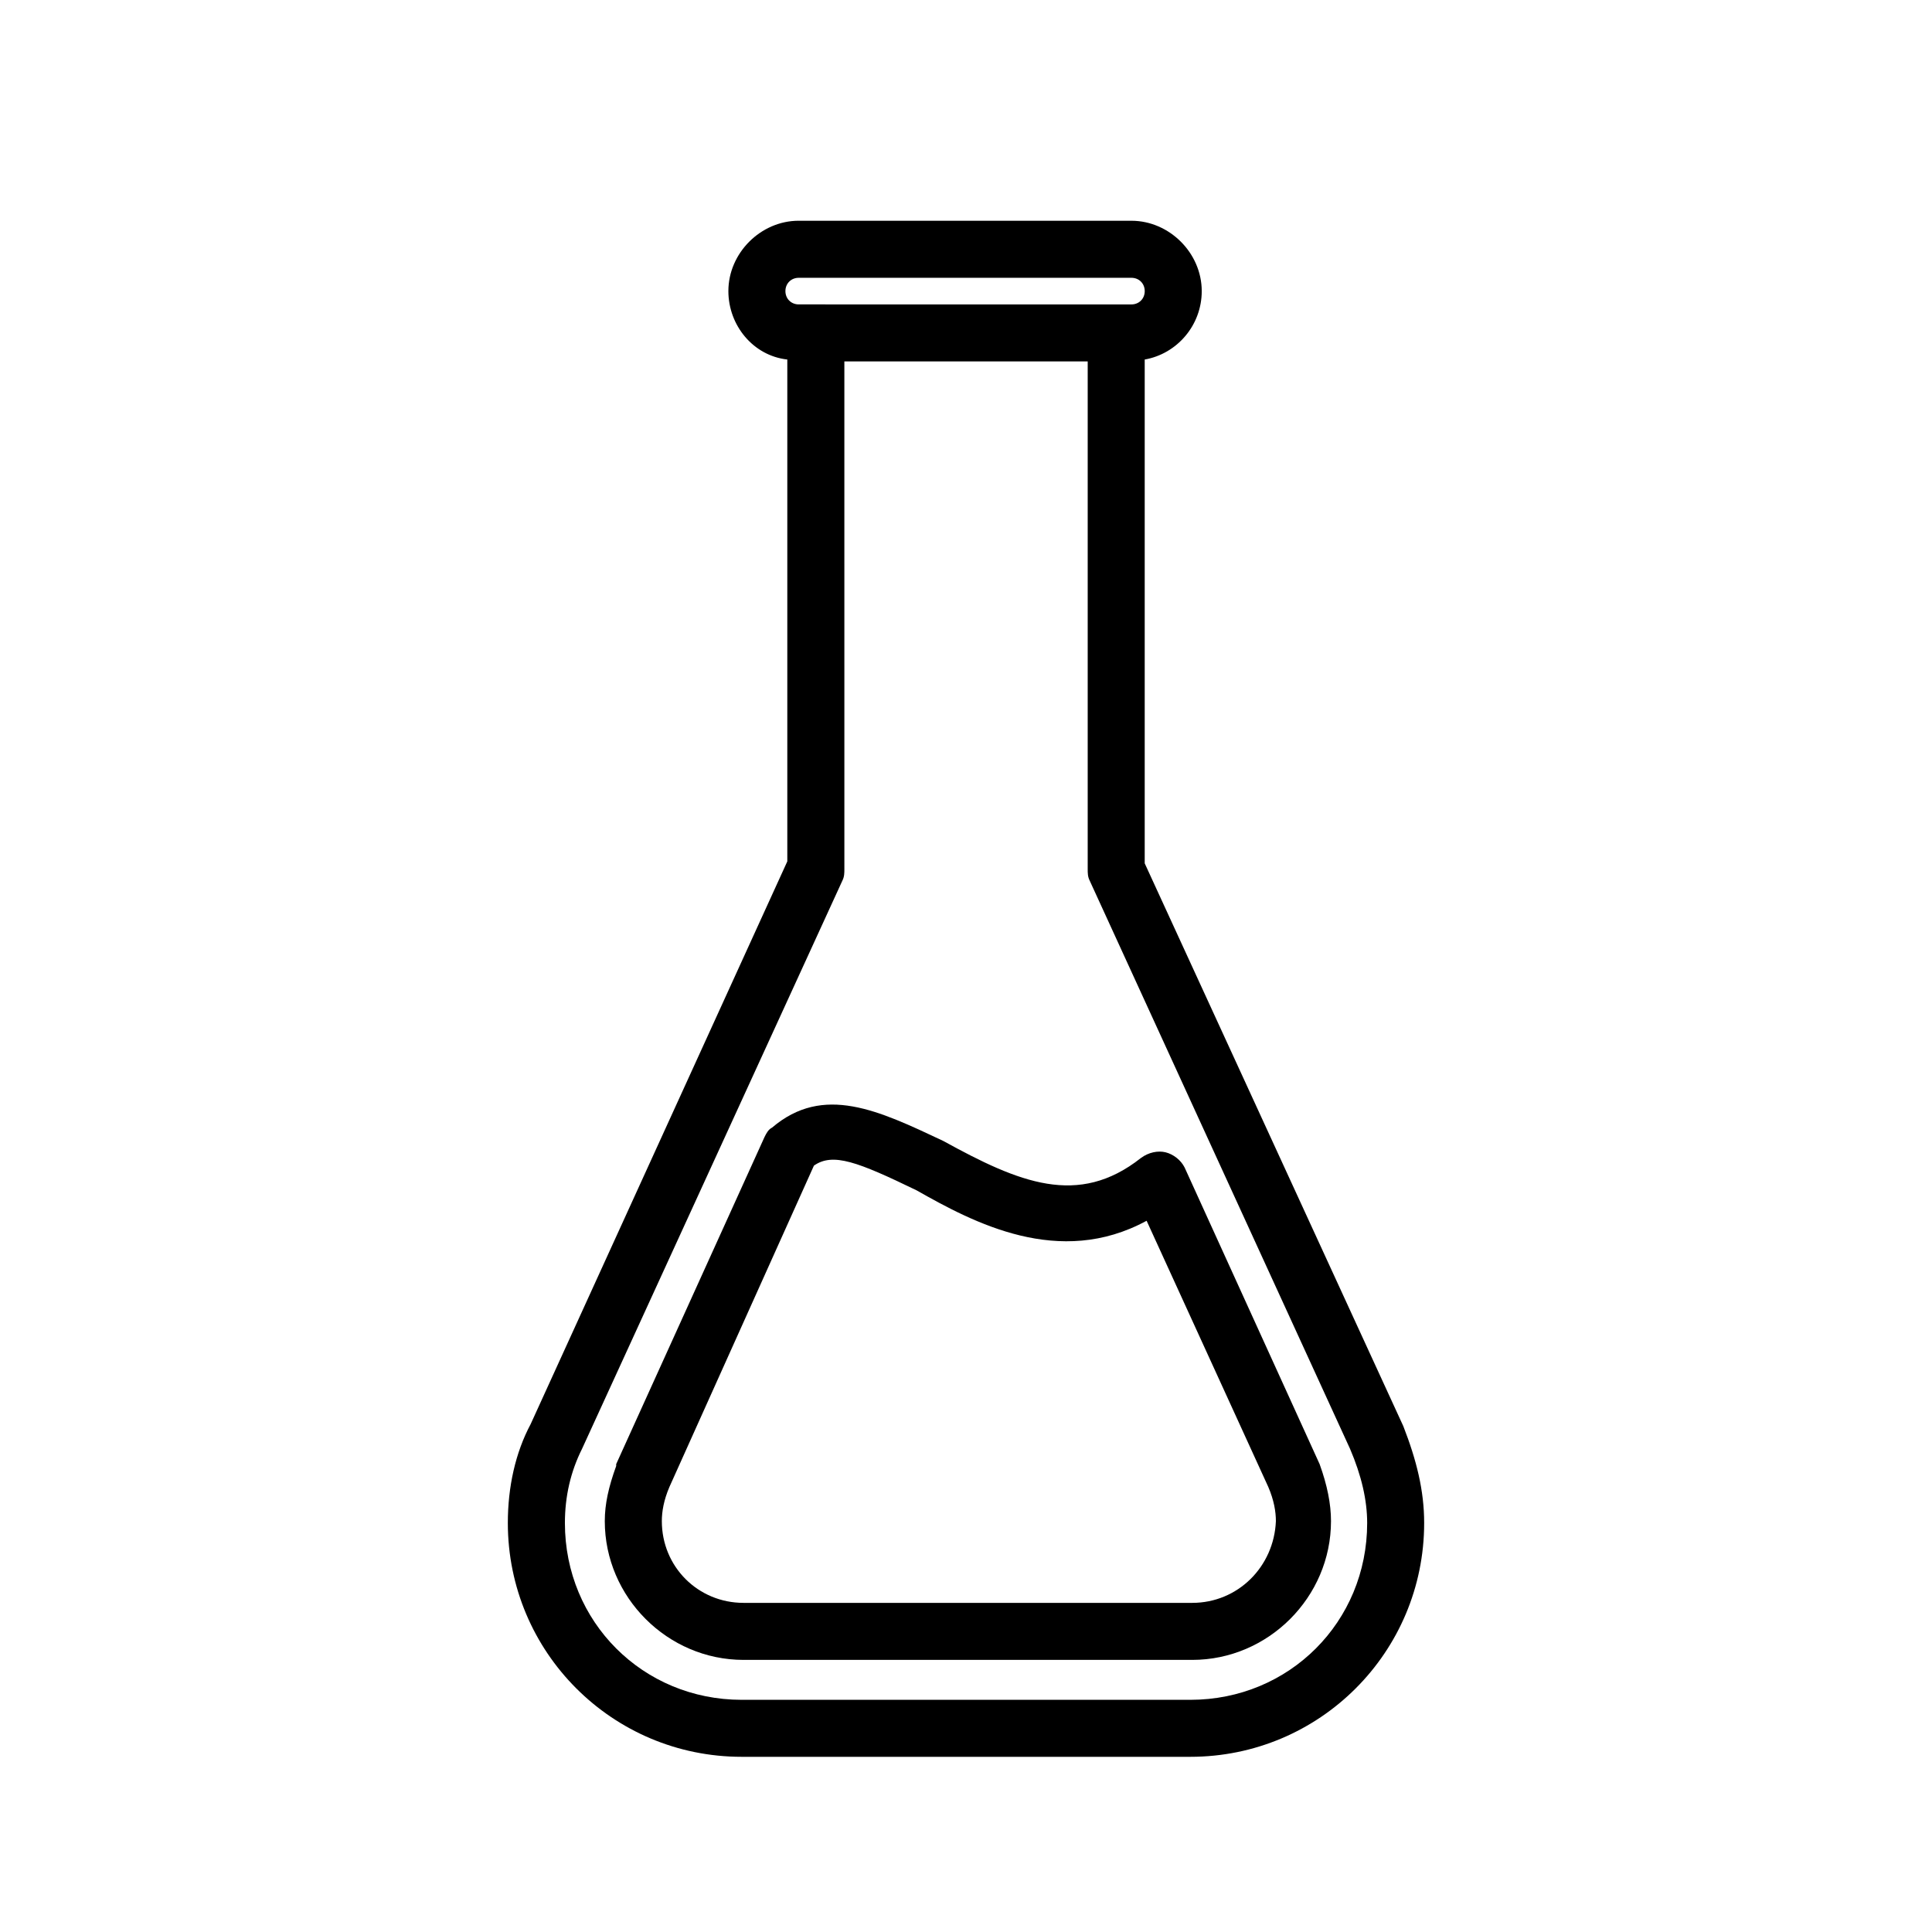
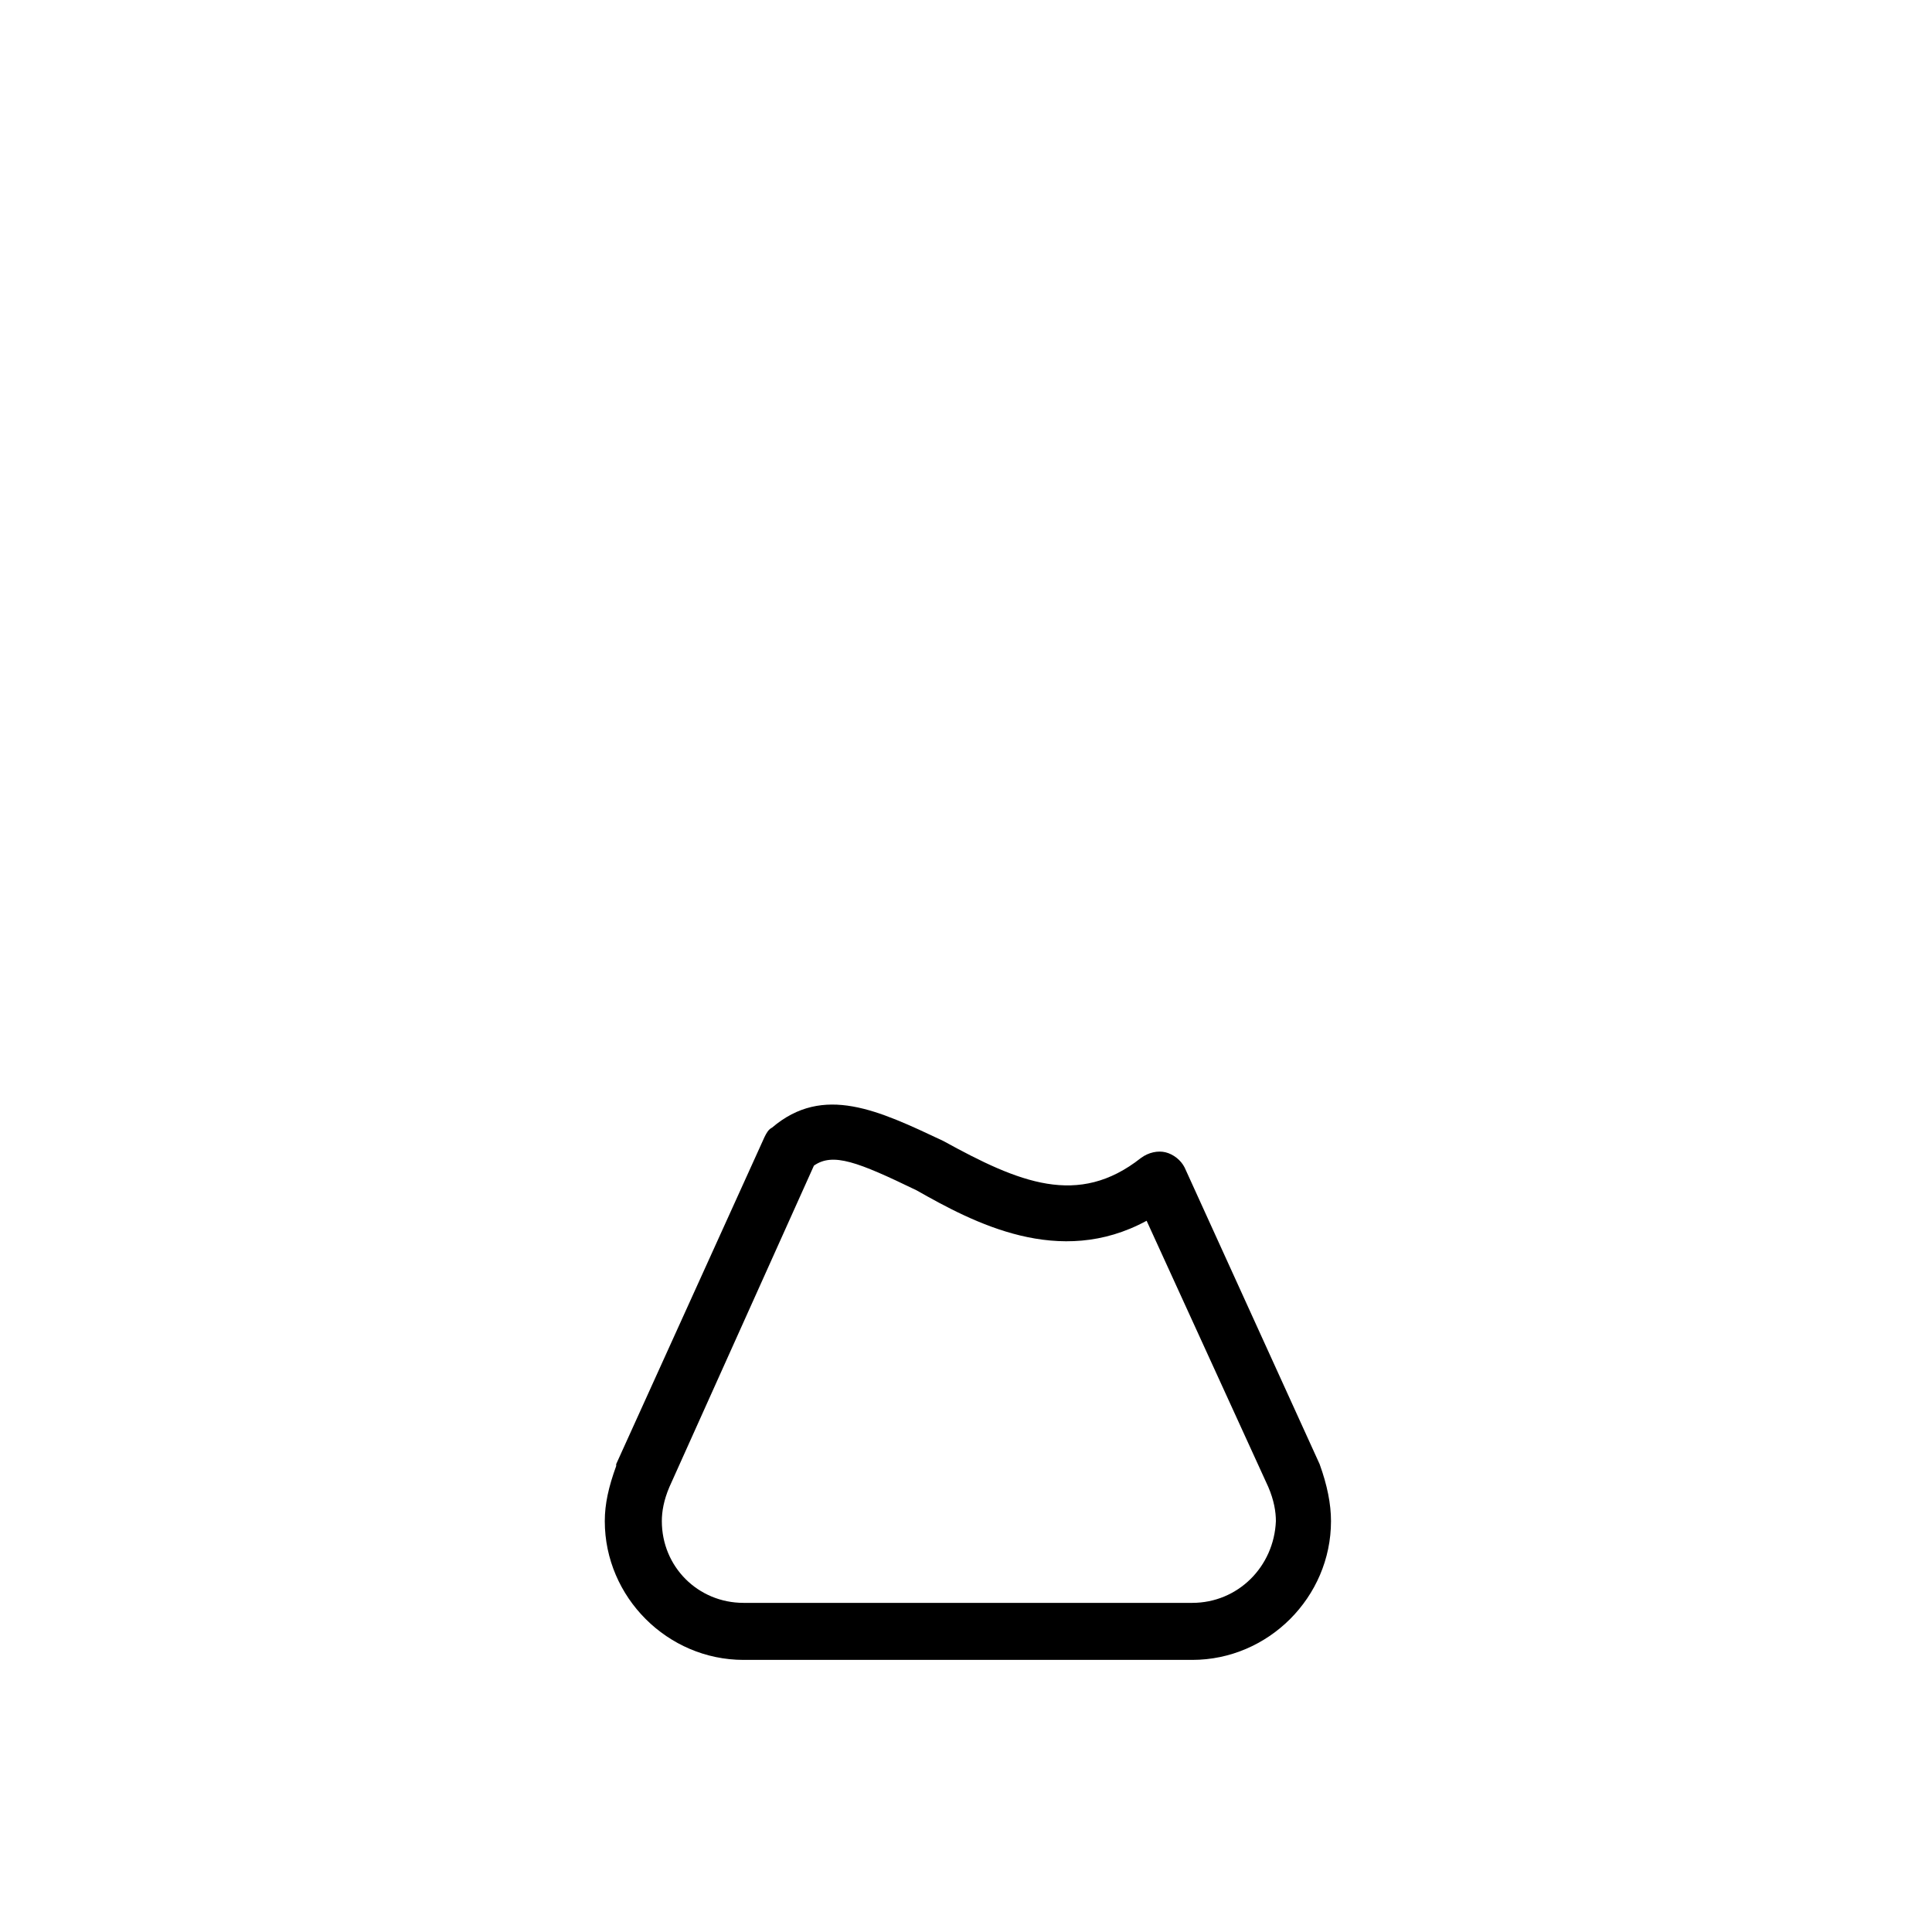
<svg xmlns="http://www.w3.org/2000/svg" fill="#000000" width="800px" height="800px" version="1.1" viewBox="144 144 512 512">
  <g>
    <path d="m493.71 532-35.77-78.594c-1.008-2.016-3.023-3.527-5.039-4.031-2.016-0.504-4.535 0-6.551 1.512-16.625 13.098-32.242 6.551-52.395-4.535-17.129-8.062-31.738-15.113-45.344-3.527-1.008 0.504-1.512 1.512-2.016 2.519l-39.297 86.656v0.504c-2.016 5.543-3.023 10.078-3.023 14.609 0 20.152 16.625 36.777 36.777 36.777h118.9c20.152 0 36.777-16.625 36.777-36.777 0.004-4.531-1.004-9.57-3.019-15.113zm-33.754 36.777h-118.9c-12.09 0-21.664-9.574-21.664-21.664 0-2.519 0.504-5.543 2.016-9.07l38.289-85.141c5.039-3.527 11.586-1.008 27.207 6.551 15.113 8.566 37.785 20.656 60.961 8.062l32.242 70.535c1.512 3.527 2.016 6.551 2.016 9.07-0.504 12.086-10.078 21.656-22.168 21.656z" />
-     <path d="m515.88 521.92-68.52-149.13v-133.51c8.566-1.512 15.113-9.07 15.113-18.137 0-10.078-8.566-18.641-18.641-18.641l-88.164-0.004c-10.078 0-18.641 8.566-18.641 18.641 0 9.07 6.551 17.129 15.617 18.137v133l-68.016 149.13c-4.031 7.559-6.047 16.625-6.047 26.199 0 34.258 27.711 61.969 61.969 61.969h118.9c34.258 0 61.969-27.711 61.969-61.969 0.004-8.566-2.012-16.629-5.539-25.695zm-160.21-304.3h88.168c2.016 0 3.527 1.512 3.527 3.527 0 2.016-1.512 3.527-3.527 3.527l-88.168-0.004c-2.016 0-3.527-1.512-3.527-3.527 0-2.012 1.512-3.523 3.527-3.523zm103.79 376.85h-118.9c-26.199 0-46.855-20.656-46.855-46.855 0-7.055 1.512-13.602 4.535-19.648l69.023-150.64c0.504-1.008 0.504-2.016 0.504-3.023l-0.004-134.52h64.488v134.52c0 1.008 0 2.016 0.504 3.023l69.023 150.64c3.023 7.055 4.535 13.602 4.535 19.648-0.004 26.199-20.66 46.855-46.855 46.855z" />
  </g>
</svg>